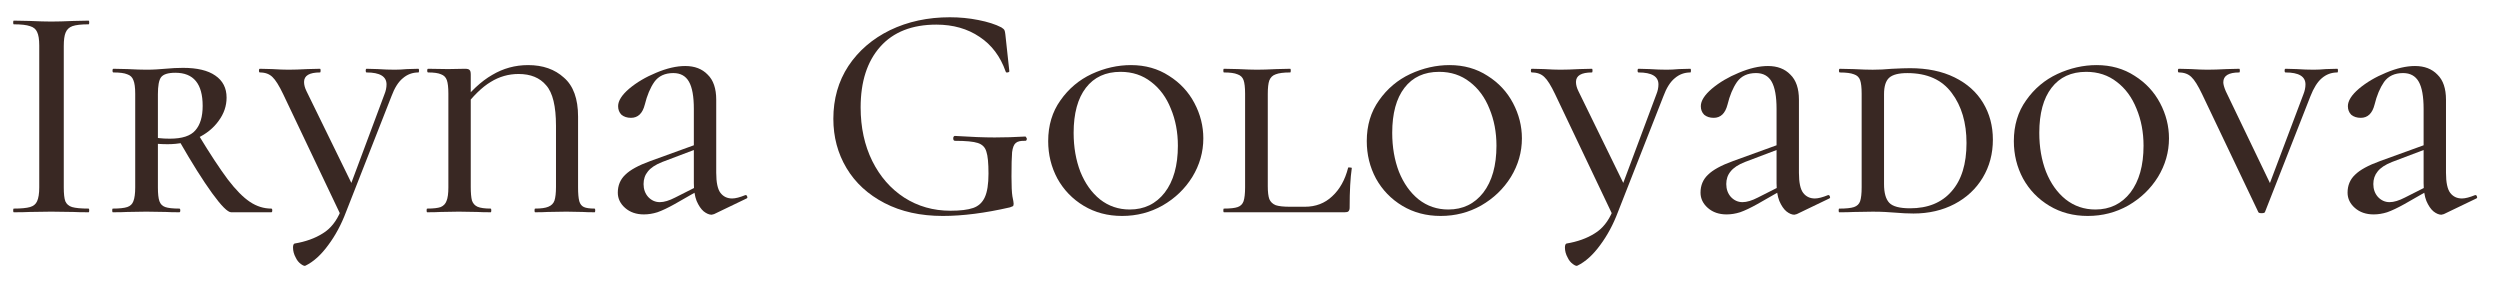
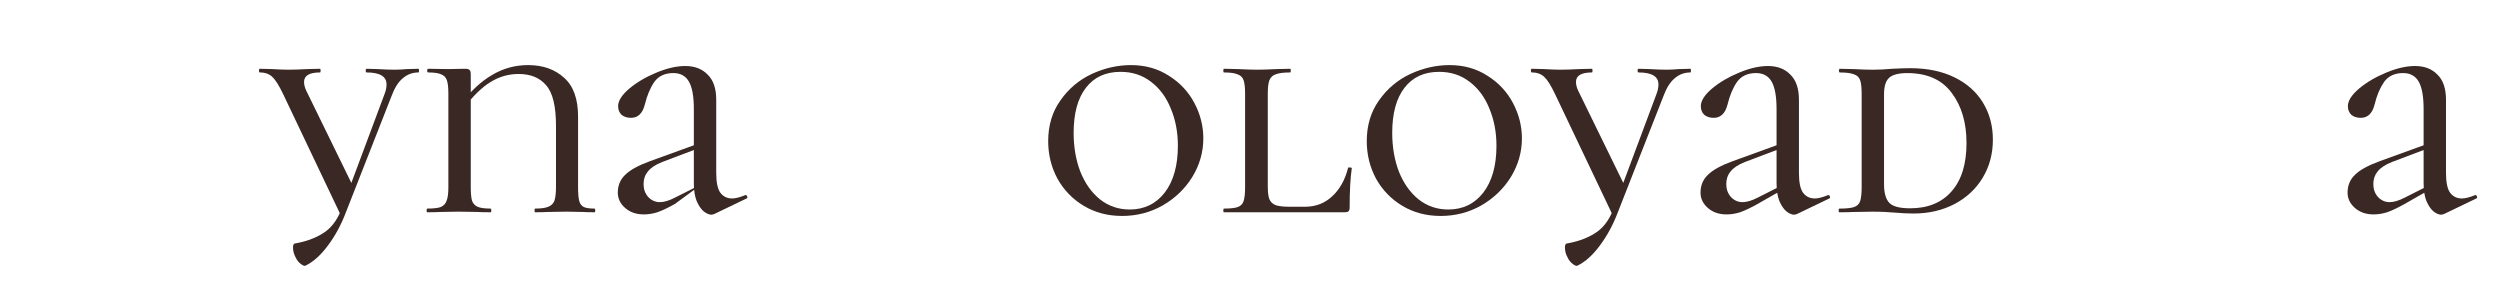
<svg xmlns="http://www.w3.org/2000/svg" width="106" height="12" viewBox="0 0 106 12" fill="none">
  <path d="M103.515 9.104C103.411 9.104 103.298 9.056 103.177 8.961C103.064 8.866 102.965 8.718 102.878 8.519C102.8 8.319 102.761 8.068 102.761 7.765V4.619C102.761 4.09 102.692 3.704 102.553 3.462C102.414 3.219 102.193 3.098 101.89 3.098C101.535 3.098 101.266 3.223 101.084 3.475C100.911 3.726 100.776 4.047 100.681 4.437C100.586 4.809 100.391 4.996 100.096 4.996C99.931 4.996 99.797 4.952 99.693 4.866C99.598 4.771 99.55 4.649 99.55 4.502C99.55 4.276 99.706 4.029 100.018 3.761C100.339 3.492 100.72 3.267 101.162 3.085C101.613 2.894 102.024 2.799 102.397 2.799C102.796 2.799 103.112 2.92 103.346 3.163C103.589 3.397 103.71 3.752 103.71 4.229V7.323C103.71 7.739 103.771 8.025 103.892 8.181C104.013 8.337 104.178 8.415 104.386 8.415C104.525 8.415 104.711 8.367 104.945 8.272H104.958C104.993 8.272 105.014 8.293 105.023 8.337C105.04 8.371 105.032 8.397 104.997 8.415L103.619 9.078L103.515 9.104ZM100.642 9.091C100.321 9.091 100.057 9 99.849 8.818C99.641 8.636 99.537 8.419 99.537 8.168C99.537 7.864 99.641 7.613 99.849 7.414C100.057 7.206 100.412 7.011 100.915 6.829L102.995 6.075L103.034 6.257L101.422 6.868C101.136 6.981 100.932 7.115 100.811 7.271C100.69 7.418 100.629 7.596 100.629 7.804C100.629 8.02 100.694 8.203 100.824 8.35C100.963 8.497 101.127 8.571 101.318 8.571C101.5 8.571 101.717 8.506 101.968 8.376L103.125 7.791L103.138 7.973L101.955 8.649C101.66 8.813 101.413 8.931 101.214 9C101.023 9.06 100.833 9.091 100.642 9.091Z" fill="#392823" />
-   <path d="M99.104 2.916C99.121 2.916 99.13 2.942 99.13 2.994C99.13 3.046 99.121 3.072 99.104 3.072C98.852 3.072 98.631 3.154 98.441 3.319C98.259 3.475 98.098 3.731 97.96 4.086L96.036 8.987C96.027 9.022 95.979 9.039 95.893 9.039C95.806 9.039 95.758 9.022 95.75 8.987L93.371 3.995C93.197 3.631 93.046 3.388 92.916 3.267C92.786 3.137 92.608 3.072 92.383 3.072C92.357 3.072 92.344 3.046 92.344 2.994C92.344 2.942 92.357 2.916 92.383 2.916L92.903 2.929C93.18 2.946 93.41 2.955 93.592 2.955C93.826 2.955 94.099 2.946 94.411 2.929L94.944 2.916C94.961 2.916 94.97 2.942 94.97 2.994C94.97 3.046 94.961 3.072 94.944 3.072C94.493 3.072 94.268 3.211 94.268 3.488C94.268 3.575 94.302 3.7 94.372 3.865L96.322 7.921L95.841 8.831L97.661 4.008C97.721 3.861 97.752 3.718 97.752 3.579C97.752 3.241 97.47 3.072 96.907 3.072C96.881 3.072 96.868 3.046 96.868 2.994C96.868 2.942 96.881 2.916 96.907 2.916L97.375 2.929C97.635 2.946 97.877 2.955 98.103 2.955C98.259 2.955 98.432 2.946 98.623 2.929L99.104 2.916Z" fill="#392823" />
-   <path d="M88.52 9.156C87.913 9.156 87.371 9.013 86.895 8.727C86.418 8.441 86.045 8.055 85.777 7.57C85.517 7.084 85.387 6.556 85.387 5.984C85.387 5.316 85.56 4.74 85.907 4.255C86.253 3.761 86.695 3.388 87.233 3.137C87.779 2.885 88.333 2.76 88.897 2.76C89.503 2.76 90.041 2.911 90.509 3.215C90.977 3.509 91.336 3.895 91.588 4.372C91.839 4.848 91.965 5.347 91.965 5.867C91.965 6.447 91.809 6.993 91.497 7.505C91.185 8.007 90.764 8.41 90.236 8.714C89.716 9.008 89.144 9.156 88.52 9.156ZM88.845 8.883C89.46 8.883 89.954 8.644 90.327 8.168C90.699 7.682 90.886 7.019 90.886 6.179C90.886 5.607 90.786 5.082 90.587 4.606C90.396 4.129 90.119 3.752 89.755 3.475C89.391 3.189 88.957 3.046 88.455 3.046C87.822 3.046 87.332 3.271 86.986 3.722C86.639 4.172 86.466 4.809 86.466 5.633C86.466 6.239 86.561 6.79 86.752 7.284C86.951 7.778 87.228 8.168 87.584 8.454C87.948 8.74 88.368 8.883 88.845 8.883Z" fill="#392823" />
  <path d="M81.131 9.053C80.897 9.053 80.628 9.04 80.325 9.014C80.221 9.005 80.091 8.996 79.935 8.988C79.779 8.979 79.601 8.975 79.402 8.975L78.596 8.988C78.449 8.996 78.245 9.001 77.985 9.001C77.968 9.001 77.959 8.975 77.959 8.923C77.959 8.871 77.968 8.845 77.985 8.845C78.271 8.845 78.479 8.823 78.609 8.78C78.739 8.736 78.826 8.654 78.869 8.533C78.912 8.403 78.934 8.208 78.934 7.948V3.97C78.934 3.71 78.912 3.519 78.869 3.398C78.826 3.276 78.739 3.194 78.609 3.151C78.479 3.099 78.28 3.073 78.011 3.073C77.985 3.073 77.972 3.047 77.972 2.995C77.972 2.943 77.985 2.917 78.011 2.917L78.596 2.93C78.925 2.947 79.194 2.956 79.402 2.956C79.671 2.956 79.939 2.943 80.208 2.917C80.555 2.899 80.815 2.891 80.988 2.891C81.716 2.891 82.344 3.021 82.873 3.281C83.402 3.541 83.805 3.9 84.082 4.36C84.359 4.819 84.498 5.339 84.498 5.92C84.498 6.518 84.355 7.055 84.069 7.532C83.783 8.008 83.384 8.381 82.873 8.65C82.362 8.918 81.781 9.053 81.131 9.053ZM80.988 8.832C81.742 8.832 82.327 8.593 82.743 8.117C83.168 7.64 83.38 6.955 83.38 6.063C83.38 5.205 83.172 4.498 82.756 3.944C82.34 3.38 81.712 3.099 80.871 3.099C80.507 3.099 80.251 3.164 80.104 3.294C79.957 3.424 79.883 3.658 79.883 3.996V7.805C79.883 8.177 79.957 8.442 80.104 8.598C80.251 8.754 80.546 8.832 80.988 8.832Z" fill="#392823" />
  <path d="M76.08 9.104C75.976 9.104 75.863 9.056 75.742 8.961C75.629 8.866 75.529 8.718 75.443 8.519C75.365 8.319 75.326 8.068 75.326 7.765V4.619C75.326 4.09 75.256 3.704 75.118 3.462C74.979 3.219 74.758 3.098 74.455 3.098C74.099 3.098 73.831 3.223 73.649 3.475C73.475 3.726 73.341 4.047 73.246 4.437C73.15 4.809 72.955 4.996 72.661 4.996C72.496 4.996 72.362 4.952 72.258 4.866C72.162 4.771 72.115 4.649 72.115 4.502C72.115 4.276 72.271 4.029 72.583 3.761C72.903 3.492 73.285 3.267 73.727 3.085C74.177 2.894 74.589 2.799 74.962 2.799C75.36 2.799 75.677 2.92 75.911 3.163C76.153 3.397 76.275 3.752 76.275 4.229V7.323C76.275 7.739 76.335 8.025 76.457 8.181C76.578 8.337 76.743 8.415 76.951 8.415C77.089 8.415 77.276 8.367 77.51 8.272H77.523C77.557 8.272 77.579 8.293 77.588 8.337C77.605 8.371 77.596 8.397 77.562 8.415L76.184 9.078L76.08 9.104ZM73.207 9.091C72.886 9.091 72.622 9 72.414 8.818C72.206 8.636 72.102 8.419 72.102 8.168C72.102 7.864 72.206 7.613 72.414 7.414C72.622 7.206 72.977 7.011 73.48 6.829L75.56 6.075L75.599 6.257L73.987 6.868C73.701 6.981 73.497 7.115 73.376 7.271C73.254 7.418 73.194 7.596 73.194 7.804C73.194 8.02 73.259 8.203 73.389 8.35C73.527 8.497 73.692 8.571 73.883 8.571C74.065 8.571 74.281 8.506 74.533 8.376L75.69 7.791L75.703 7.973L74.52 8.649C74.225 8.813 73.978 8.931 73.779 9C73.588 9.06 73.397 9.091 73.207 9.091Z" fill="#392823" />
  <path d="M65.937 3.995C65.764 3.631 65.612 3.388 65.482 3.267C65.352 3.137 65.174 3.072 64.949 3.072C64.923 3.072 64.91 3.046 64.91 2.994C64.91 2.942 64.923 2.916 64.949 2.916L65.469 2.929C65.746 2.946 65.976 2.955 66.158 2.955C66.383 2.955 66.652 2.946 66.964 2.929L67.497 2.916C67.514 2.916 67.523 2.942 67.523 2.994C67.523 3.046 67.514 3.072 67.497 3.072C67.046 3.072 66.821 3.206 66.821 3.475C66.821 3.596 66.856 3.726 66.925 3.865L68.914 7.934L68.42 8.844L70.227 4.008C70.288 3.861 70.318 3.718 70.318 3.579C70.318 3.241 70.037 3.072 69.473 3.072C69.447 3.072 69.434 3.046 69.434 2.994C69.434 2.942 69.447 2.916 69.473 2.916L69.941 2.929C70.201 2.946 70.444 2.955 70.669 2.955C70.825 2.955 70.999 2.946 71.189 2.929L71.67 2.916C71.688 2.916 71.696 2.942 71.696 2.994C71.696 3.046 71.688 3.072 71.67 3.072C71.419 3.072 71.198 3.154 71.007 3.319C70.817 3.475 70.656 3.731 70.526 4.086L68.602 8.987C68.585 9.022 68.546 9.061 68.485 9.104C68.433 9.147 68.398 9.156 68.381 9.13L65.937 3.995ZM66.886 11.262C66.852 11.288 66.787 11.266 66.691 11.197C66.596 11.128 66.522 11.037 66.47 10.924C66.392 10.785 66.353 10.642 66.353 10.495C66.353 10.4 66.375 10.343 66.418 10.326C66.886 10.248 67.285 10.105 67.614 9.897C67.944 9.698 68.199 9.377 68.381 8.935L68.602 8.987C68.403 9.516 68.151 9.984 67.848 10.391C67.545 10.807 67.224 11.097 66.886 11.262Z" fill="#392823" />
  <path d="M61.084 9.156C60.477 9.156 59.936 9.013 59.459 8.727C58.983 8.441 58.61 8.055 58.341 7.57C58.081 7.084 57.951 6.556 57.951 5.984C57.951 5.316 58.124 4.74 58.471 4.255C58.818 3.761 59.26 3.388 59.797 3.137C60.343 2.885 60.898 2.76 61.461 2.76C62.068 2.76 62.605 2.911 63.073 3.215C63.541 3.509 63.901 3.895 64.152 4.372C64.403 4.848 64.529 5.347 64.529 5.867C64.529 6.447 64.373 6.993 64.061 7.505C63.749 8.007 63.329 8.41 62.8 8.714C62.28 9.008 61.708 9.156 61.084 9.156ZM61.409 8.883C62.025 8.883 62.519 8.644 62.891 8.168C63.264 7.682 63.45 7.019 63.45 6.179C63.45 5.607 63.35 5.082 63.151 4.606C62.961 4.129 62.683 3.752 62.319 3.475C61.955 3.189 61.522 3.046 61.019 3.046C60.386 3.046 59.897 3.271 59.55 3.722C59.203 4.172 59.03 4.809 59.03 5.633C59.03 6.239 59.126 6.79 59.316 7.284C59.516 7.778 59.793 8.168 60.148 8.454C60.512 8.74 60.932 8.883 61.409 8.883Z" fill="#392823" />
  <path d="M53.754 7.895C53.754 8.138 53.776 8.32 53.819 8.441C53.871 8.562 53.962 8.649 54.092 8.701C54.222 8.744 54.422 8.766 54.69 8.766H55.327C55.786 8.766 56.172 8.619 56.484 8.324C56.805 8.029 57.03 7.626 57.16 7.115C57.16 7.098 57.186 7.093 57.238 7.102C57.29 7.102 57.316 7.111 57.316 7.128C57.255 7.544 57.225 8.103 57.225 8.805C57.225 8.874 57.208 8.926 57.173 8.961C57.147 8.987 57.095 9 57.017 9H51.895C51.878 9 51.869 8.974 51.869 8.922C51.869 8.87 51.878 8.844 51.895 8.844C52.164 8.844 52.359 8.822 52.48 8.779C52.602 8.736 52.684 8.653 52.727 8.532C52.77 8.402 52.792 8.207 52.792 7.947V3.969C52.792 3.709 52.77 3.518 52.727 3.397C52.684 3.276 52.597 3.193 52.467 3.15C52.346 3.098 52.155 3.072 51.895 3.072C51.878 3.072 51.869 3.046 51.869 2.994C51.869 2.942 51.878 2.916 51.895 2.916L52.493 2.929C52.84 2.946 53.108 2.955 53.299 2.955C53.507 2.955 53.785 2.946 54.131 2.929L54.703 2.916C54.721 2.916 54.729 2.942 54.729 2.994C54.729 3.046 54.721 3.072 54.703 3.072C54.426 3.072 54.222 3.098 54.092 3.15C53.962 3.193 53.871 3.28 53.819 3.41C53.776 3.531 53.754 3.722 53.754 3.982V7.895Z" fill="#392823" />
  <path d="M47.576 9.156C46.97 9.156 46.428 9.013 45.951 8.727C45.475 8.441 45.102 8.055 44.833 7.57C44.573 7.084 44.443 6.556 44.443 5.984C44.443 5.316 44.617 4.74 44.963 4.255C45.31 3.761 45.752 3.388 46.289 3.137C46.835 2.885 47.39 2.76 47.953 2.76C48.56 2.76 49.097 2.911 49.565 3.215C50.033 3.509 50.393 3.895 50.644 4.372C50.896 4.848 51.021 5.347 51.021 5.867C51.021 6.447 50.865 6.993 50.553 7.505C50.241 8.007 49.821 8.41 49.292 8.714C48.772 9.008 48.2 9.156 47.576 9.156ZM47.901 8.883C48.517 8.883 49.011 8.644 49.383 8.168C49.756 7.682 49.942 7.019 49.942 6.179C49.942 5.607 49.843 5.082 49.643 4.606C49.453 4.129 49.175 3.752 48.811 3.475C48.447 3.189 48.014 3.046 47.511 3.046C46.879 3.046 46.389 3.271 46.042 3.722C45.696 4.172 45.522 4.809 45.522 5.633C45.522 6.239 45.618 6.79 45.808 7.284C46.008 7.778 46.285 8.168 46.64 8.454C47.004 8.74 47.425 8.883 47.901 8.883Z" fill="#392823" />
-   <path d="M39.975 9.156C39.03 9.156 38.207 8.974 37.505 8.61C36.803 8.246 36.266 7.752 35.893 7.128C35.52 6.504 35.334 5.807 35.334 5.035C35.334 4.195 35.546 3.449 35.971 2.799C36.404 2.149 36.994 1.642 37.739 1.278C38.493 0.914 39.338 0.732 40.274 0.732C40.69 0.732 41.093 0.771 41.483 0.849C41.882 0.927 42.207 1.031 42.458 1.161C42.527 1.205 42.571 1.244 42.588 1.278C42.605 1.313 42.618 1.374 42.627 1.46L42.796 3.02C42.796 3.046 42.77 3.064 42.718 3.072C42.675 3.081 42.649 3.068 42.64 3.033C42.415 2.392 42.046 1.902 41.535 1.564C41.024 1.218 40.413 1.044 39.702 1.044C38.671 1.044 37.878 1.356 37.323 1.98C36.768 2.604 36.491 3.462 36.491 4.554C36.491 5.404 36.656 6.162 36.985 6.829C37.314 7.488 37.765 8.004 38.337 8.376C38.918 8.749 39.572 8.935 40.3 8.935C40.716 8.935 41.037 8.896 41.262 8.818C41.487 8.74 41.652 8.589 41.756 8.363C41.86 8.138 41.912 7.804 41.912 7.362C41.912 6.912 41.882 6.6 41.821 6.426C41.769 6.244 41.648 6.123 41.457 6.062C41.275 6.002 40.954 5.971 40.495 5.971C40.443 5.971 40.417 5.937 40.417 5.867C40.417 5.841 40.421 5.82 40.43 5.802C40.447 5.776 40.465 5.763 40.482 5.763C41.175 5.807 41.739 5.828 42.172 5.828C42.588 5.828 43.021 5.815 43.472 5.789C43.489 5.789 43.502 5.802 43.511 5.828C43.528 5.846 43.537 5.863 43.537 5.88C43.537 5.941 43.515 5.971 43.472 5.971C43.281 5.963 43.147 5.993 43.069 6.062C42.991 6.123 42.939 6.253 42.913 6.452C42.896 6.652 42.887 6.998 42.887 7.492C42.887 7.882 42.9 8.16 42.926 8.324C42.961 8.489 42.978 8.593 42.978 8.636C42.978 8.688 42.969 8.723 42.952 8.74C42.935 8.749 42.891 8.766 42.822 8.792C41.765 9.035 40.816 9.156 39.975 9.156Z" fill="#392823" />
-   <path d="M30.173 9.104C30.069 9.104 29.957 9.056 29.835 8.961C29.723 8.866 29.623 8.718 29.536 8.519C29.458 8.319 29.419 8.068 29.419 7.765V4.619C29.419 4.09 29.35 3.704 29.211 3.462C29.073 3.219 28.852 3.098 28.548 3.098C28.193 3.098 27.924 3.223 27.742 3.475C27.569 3.726 27.435 4.047 27.339 4.437C27.244 4.809 27.049 4.996 26.754 4.996C26.59 4.996 26.455 4.952 26.351 4.866C26.256 4.771 26.208 4.649 26.208 4.502C26.208 4.276 26.364 4.029 26.676 3.761C26.997 3.492 27.378 3.267 27.82 3.085C28.271 2.894 28.683 2.799 29.055 2.799C29.454 2.799 29.77 2.92 30.004 3.163C30.247 3.397 30.368 3.752 30.368 4.229V7.323C30.368 7.739 30.429 8.025 30.55 8.181C30.672 8.337 30.836 8.415 31.044 8.415C31.183 8.415 31.369 8.367 31.603 8.272H31.616C31.651 8.272 31.673 8.293 31.681 8.337C31.699 8.371 31.69 8.397 31.655 8.415L30.277 9.078L30.173 9.104ZM27.3 9.091C26.98 9.091 26.715 9 26.507 8.818C26.299 8.636 26.195 8.419 26.195 8.168C26.195 7.864 26.299 7.613 26.507 7.414C26.715 7.206 27.071 7.011 27.573 6.829L29.653 6.075L29.692 6.257L28.08 6.868C27.794 6.981 27.591 7.115 27.469 7.271C27.348 7.418 27.287 7.596 27.287 7.804C27.287 8.02 27.352 8.203 27.482 8.35C27.621 8.497 27.786 8.571 27.976 8.571C28.158 8.571 28.375 8.506 28.626 8.376L29.783 7.791L29.796 7.973L28.613 8.649C28.319 8.813 28.072 8.931 27.872 9C27.682 9.06 27.491 9.091 27.3 9.091Z" fill="#392823" />
+   <path d="M30.173 9.104C30.069 9.104 29.957 9.056 29.835 8.961C29.723 8.866 29.623 8.718 29.536 8.519C29.458 8.319 29.419 8.068 29.419 7.765V4.619C29.419 4.09 29.35 3.704 29.211 3.462C29.073 3.219 28.852 3.098 28.548 3.098C28.193 3.098 27.924 3.223 27.742 3.475C27.569 3.726 27.435 4.047 27.339 4.437C27.244 4.809 27.049 4.996 26.754 4.996C26.59 4.996 26.455 4.952 26.351 4.866C26.256 4.771 26.208 4.649 26.208 4.502C26.208 4.276 26.364 4.029 26.676 3.761C26.997 3.492 27.378 3.267 27.82 3.085C28.271 2.894 28.683 2.799 29.055 2.799C29.454 2.799 29.77 2.92 30.004 3.163C30.247 3.397 30.368 3.752 30.368 4.229V7.323C30.368 7.739 30.429 8.025 30.55 8.181C30.672 8.337 30.836 8.415 31.044 8.415C31.183 8.415 31.369 8.367 31.603 8.272H31.616C31.651 8.272 31.673 8.293 31.681 8.337C31.699 8.371 31.69 8.397 31.655 8.415L30.277 9.078L30.173 9.104ZM27.3 9.091C26.98 9.091 26.715 9 26.507 8.818C26.299 8.636 26.195 8.419 26.195 8.168C26.195 7.864 26.299 7.613 26.507 7.414C26.715 7.206 27.071 7.011 27.573 6.829L29.653 6.075L29.692 6.257L28.08 6.868C27.794 6.981 27.591 7.115 27.469 7.271C27.348 7.418 27.287 7.596 27.287 7.804C27.287 8.02 27.352 8.203 27.482 8.35C27.621 8.497 27.786 8.571 27.976 8.571C28.158 8.571 28.375 8.506 28.626 8.376L29.783 7.791L28.613 8.649C28.319 8.813 28.072 8.931 27.872 9C27.682 9.06 27.491 9.091 27.3 9.091Z" fill="#392823" />
  <path d="M19.96 7.921C19.96 8.181 19.977 8.376 20.012 8.506C20.055 8.627 20.133 8.714 20.246 8.766C20.367 8.818 20.554 8.844 20.805 8.844C20.822 8.844 20.831 8.87 20.831 8.922C20.831 8.974 20.822 9 20.805 9C20.562 9 20.372 8.995 20.233 8.987L19.453 8.974L18.686 8.987C18.547 8.995 18.357 9 18.114 9C18.097 9 18.088 8.974 18.088 8.922C18.088 8.87 18.097 8.844 18.114 8.844C18.374 8.844 18.565 8.822 18.686 8.779C18.807 8.727 18.89 8.64 18.933 8.519C18.985 8.397 19.011 8.207 19.011 7.947V3.969C19.011 3.709 18.989 3.518 18.946 3.397C18.903 3.275 18.82 3.193 18.699 3.15C18.586 3.098 18.404 3.072 18.153 3.072C18.127 3.072 18.114 3.046 18.114 2.994C18.114 2.942 18.127 2.916 18.153 2.916L18.998 2.929L19.713 2.916C19.817 2.916 19.882 2.933 19.908 2.968C19.943 2.994 19.96 3.059 19.96 3.163V7.921ZM19.492 4.463C19.943 3.873 20.402 3.444 20.87 3.176C21.338 2.898 21.845 2.76 22.391 2.76C23.015 2.76 23.522 2.937 23.912 3.293C24.311 3.639 24.51 4.19 24.51 4.944V7.947C24.51 8.207 24.527 8.402 24.562 8.532C24.597 8.653 24.662 8.735 24.757 8.779C24.852 8.822 25.004 8.844 25.212 8.844C25.229 8.844 25.238 8.87 25.238 8.922C25.238 8.974 25.229 9 25.212 9C24.995 9 24.826 8.995 24.705 8.987L24.016 8.974L23.223 8.987C23.093 8.995 22.915 9 22.69 9C22.673 9 22.664 8.974 22.664 8.922C22.664 8.87 22.673 8.844 22.69 8.844C22.941 8.844 23.128 8.818 23.249 8.766C23.379 8.714 23.466 8.627 23.509 8.506C23.552 8.376 23.574 8.181 23.574 7.921V5.334C23.574 4.502 23.435 3.93 23.158 3.618C22.889 3.297 22.499 3.137 21.988 3.137C21.563 3.137 21.169 3.249 20.805 3.475C20.441 3.691 20.055 4.068 19.648 4.606L19.492 4.463Z" fill="#392823" />
  <path d="M12.008 3.995C11.834 3.631 11.682 3.388 11.553 3.267C11.422 3.137 11.245 3.072 11.02 3.072C10.993 3.072 10.98 3.046 10.98 2.994C10.98 2.942 10.993 2.916 11.02 2.916L11.54 2.929C11.817 2.946 12.046 2.955 12.229 2.955C12.454 2.955 12.723 2.946 13.034 2.929L13.568 2.916C13.585 2.916 13.594 2.942 13.594 2.994C13.594 3.046 13.585 3.072 13.568 3.072C13.117 3.072 12.892 3.206 12.892 3.475C12.892 3.596 12.926 3.726 12.995 3.865L14.985 7.934L14.491 8.844L16.297 4.008C16.358 3.861 16.389 3.718 16.389 3.579C16.389 3.241 16.107 3.072 15.543 3.072C15.518 3.072 15.505 3.046 15.505 2.994C15.505 2.942 15.518 2.916 15.543 2.916L16.012 2.929C16.271 2.946 16.514 2.955 16.739 2.955C16.895 2.955 17.069 2.946 17.259 2.929L17.741 2.916C17.758 2.916 17.767 2.942 17.767 2.994C17.767 3.046 17.758 3.072 17.741 3.072C17.489 3.072 17.268 3.154 17.078 3.319C16.887 3.475 16.727 3.731 16.596 4.086L14.672 8.987C14.655 9.022 14.616 9.061 14.556 9.104C14.504 9.147 14.469 9.156 14.451 9.13L12.008 3.995ZM12.957 11.262C12.922 11.288 12.857 11.266 12.761 11.197C12.666 11.128 12.592 11.037 12.54 10.924C12.463 10.785 12.424 10.642 12.424 10.495C12.424 10.4 12.445 10.343 12.489 10.326C12.957 10.248 13.355 10.105 13.684 9.897C14.014 9.698 14.27 9.377 14.451 8.935L14.672 8.987C14.473 9.516 14.222 9.984 13.918 10.391C13.615 10.807 13.294 11.097 12.957 11.262Z" fill="#392823" />
-   <path d="M7.605 8.844C7.631 8.844 7.644 8.87 7.644 8.922C7.644 8.974 7.631 9 7.605 9C7.362 9 7.171 8.996 7.033 8.987L6.201 8.974L5.395 8.987C5.247 8.996 5.044 9 4.784 9C4.766 9 4.758 8.974 4.758 8.922C4.758 8.87 4.766 8.844 4.784 8.844C5.061 8.844 5.265 8.822 5.395 8.779C5.525 8.736 5.611 8.653 5.655 8.532C5.707 8.402 5.733 8.207 5.733 7.947V3.969C5.733 3.709 5.707 3.518 5.655 3.397C5.611 3.276 5.525 3.193 5.395 3.15C5.273 3.098 5.078 3.072 4.81 3.072C4.784 3.072 4.771 3.046 4.771 2.994C4.771 2.942 4.784 2.916 4.81 2.916L5.408 2.929C5.737 2.946 6.001 2.955 6.201 2.955C6.365 2.955 6.513 2.951 6.643 2.942C6.781 2.933 6.898 2.925 6.994 2.916C7.271 2.89 7.527 2.877 7.761 2.877C8.359 2.877 8.814 2.985 9.126 3.202C9.446 3.419 9.607 3.731 9.607 4.138C9.607 4.493 9.494 4.823 9.269 5.126C9.052 5.429 8.753 5.672 8.372 5.854C7.99 6.027 7.57 6.114 7.111 6.114C6.833 6.114 6.595 6.097 6.396 6.062L6.383 5.789C6.599 5.85 6.872 5.88 7.202 5.88C7.722 5.88 8.081 5.763 8.281 5.529C8.489 5.295 8.593 4.948 8.593 4.489C8.593 3.553 8.207 3.085 7.436 3.085C7.124 3.085 6.92 3.15 6.825 3.28C6.738 3.401 6.695 3.64 6.695 3.995V7.947C6.695 8.216 6.716 8.411 6.76 8.532C6.803 8.653 6.885 8.736 7.007 8.779C7.128 8.822 7.327 8.844 7.605 8.844ZM11.505 8.844C11.531 8.844 11.544 8.87 11.544 8.922C11.544 8.974 11.531 9 11.505 9H9.802C9.654 9 9.386 8.731 8.996 8.194C8.606 7.657 8.142 6.92 7.605 5.984L8.411 5.711C8.905 6.526 9.321 7.158 9.659 7.609C9.997 8.051 10.309 8.367 10.595 8.558C10.881 8.749 11.184 8.844 11.505 8.844Z" fill="#392823" />
-   <path d="M2.704 7.947C2.704 8.216 2.725 8.411 2.769 8.532C2.821 8.653 2.916 8.736 3.055 8.779C3.202 8.822 3.436 8.844 3.757 8.844C3.774 8.844 3.783 8.87 3.783 8.922C3.783 8.974 3.774 9 3.757 9C3.479 9 3.263 8.996 3.107 8.987L2.171 8.974L1.261 8.987C1.096 8.996 0.871 9 0.585 9C0.567 9 0.559 8.974 0.559 8.922C0.559 8.87 0.567 8.844 0.585 8.844C0.897 8.844 1.126 8.822 1.274 8.779C1.421 8.736 1.521 8.653 1.573 8.532C1.633 8.402 1.664 8.207 1.664 7.947V1.928C1.664 1.668 1.633 1.477 1.573 1.356C1.521 1.235 1.421 1.152 1.274 1.109C1.126 1.057 0.897 1.031 0.585 1.031C0.567 1.031 0.559 1.005 0.559 0.953C0.559 0.901 0.567 0.875 0.585 0.875L1.261 0.888C1.642 0.905 1.945 0.914 2.171 0.914C2.422 0.914 2.738 0.905 3.12 0.888L3.757 0.875C3.774 0.875 3.783 0.901 3.783 0.953C3.783 1.005 3.774 1.031 3.757 1.031C3.445 1.031 3.215 1.057 3.068 1.109C2.929 1.161 2.834 1.252 2.782 1.382C2.73 1.503 2.704 1.694 2.704 1.954V7.947Z" fill="#392823" />
</svg>